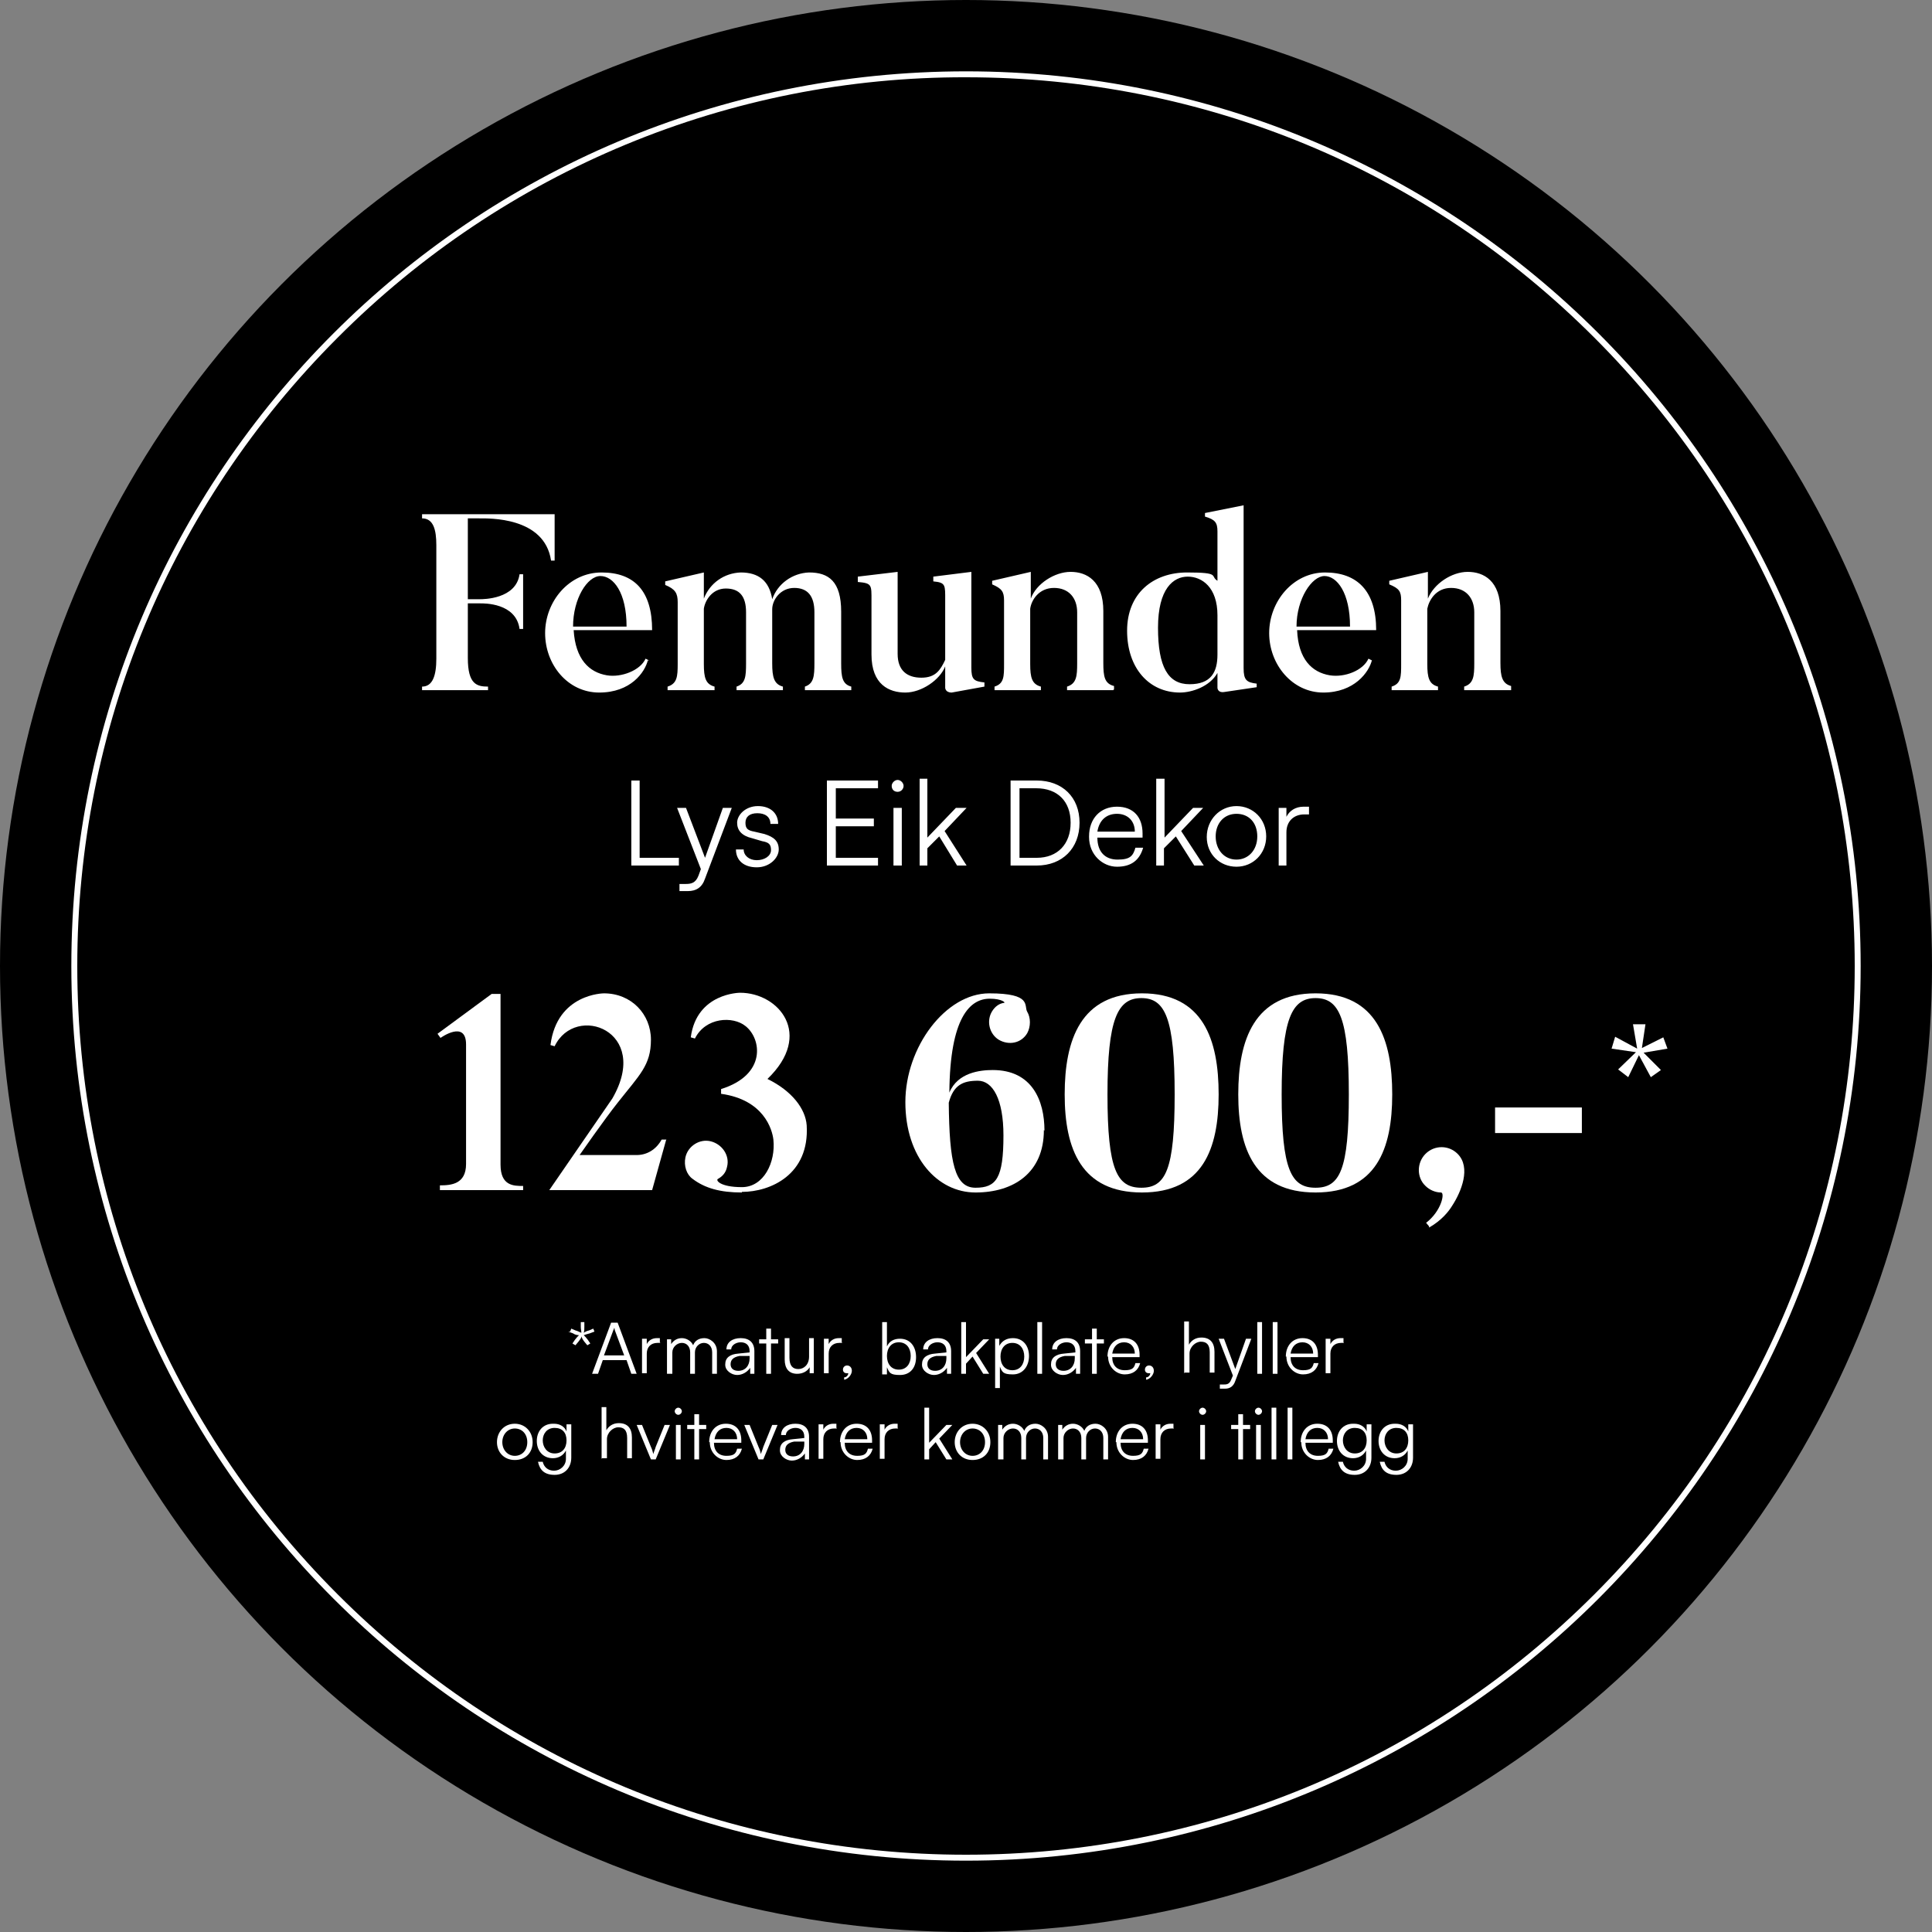
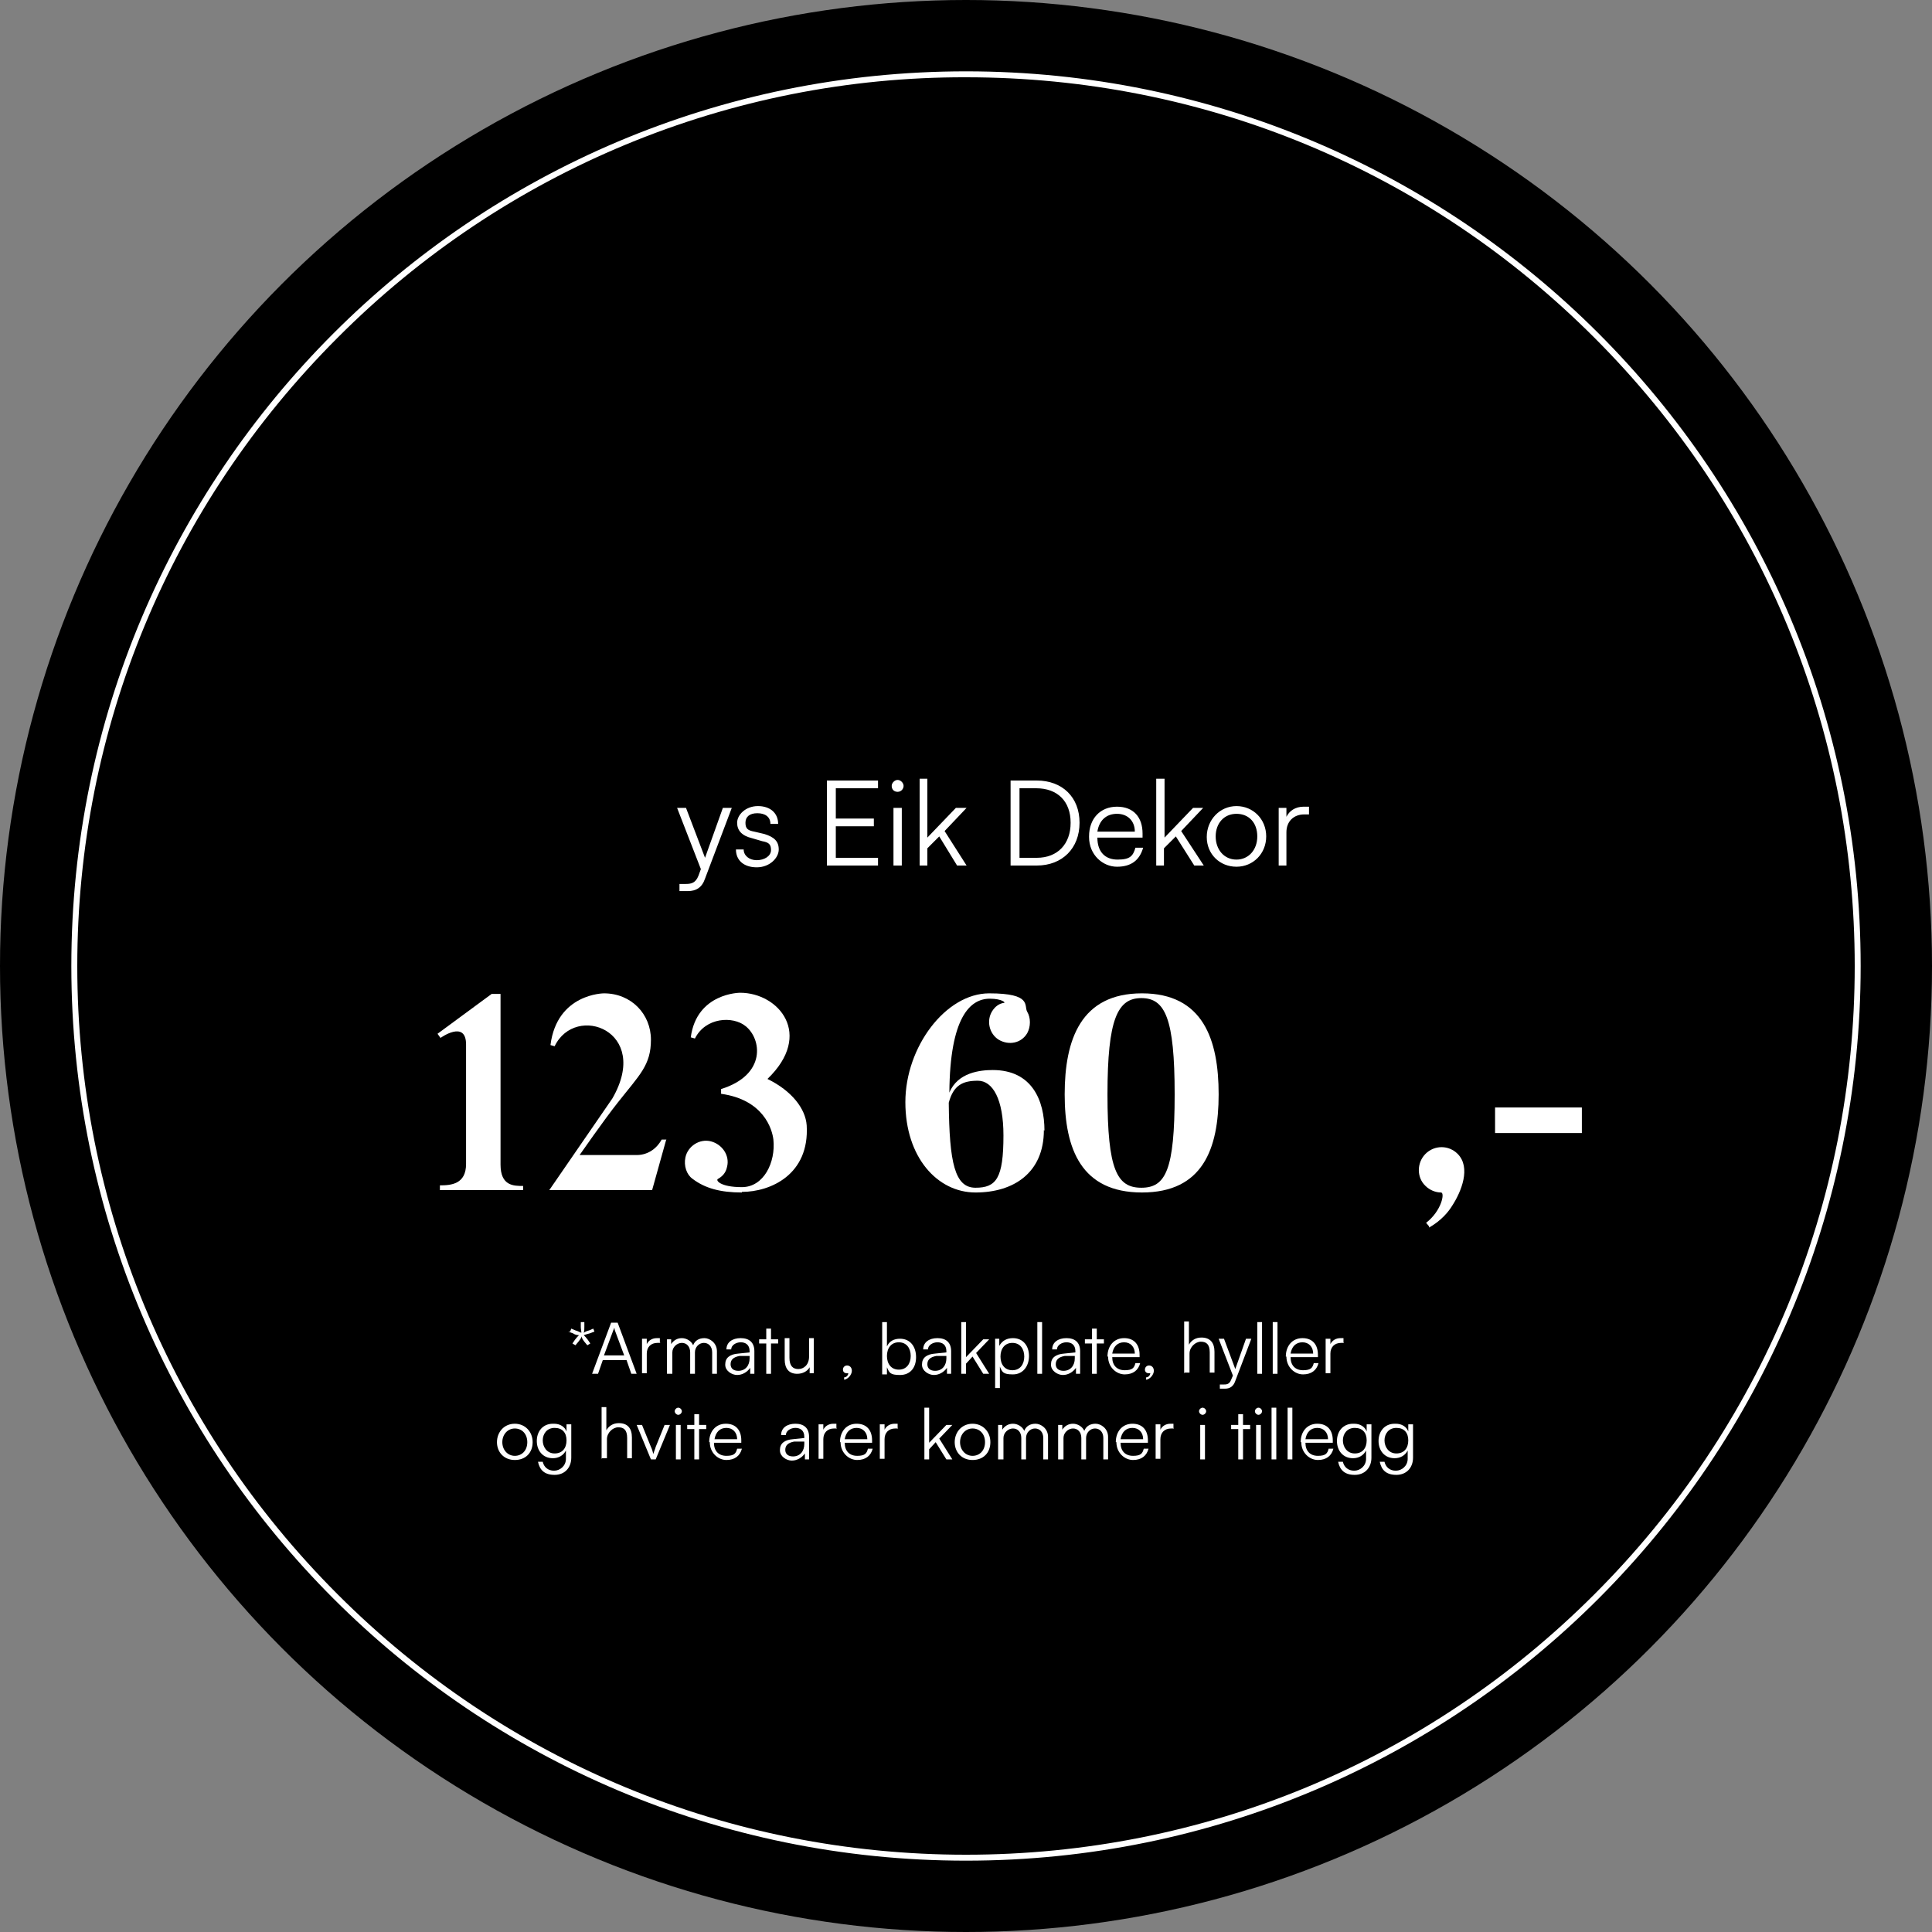
<svg xmlns="http://www.w3.org/2000/svg" id="Layer_2" version="1.1" viewBox="0 0 325 325">
  <rect x="0" y="0" width="325" height="325" fill="#808080" stroke="none" />
  <defs>
    <style>
      .st0 {
        fill: #fff;
      }
    </style>
  </defs>
  <g id="Layer_2-2">
    <g>
      <g id="Layer_2-21" data-name="Layer_2-2">
        <g id="Layer_1-2">
          <circle cx="162.5" cy="162.5" r="162.5" />
          <path class="st0" d="M162.5,13c40,0,77.5,15.6,105.7,43.8,28.2,28.2,43.8,65.8,43.8,105.7s-15.6,77.5-43.8,105.7c-28.2,28.2-65.8,43.8-105.7,43.8s-77.5-15.6-105.7-43.8c-28.2-28.2-43.8-65.8-43.8-105.7s15.6-77.5,43.8-105.7C84.8,28.7,122.8,12.9,162.5,13M162.5,12C79.4,12,12,79.4,12,162.5s67.4,150.5,150.5,150.5,150.5-67.4,150.5-150.5S245.6,12,162.5,12h0Z" />
        </g>
-         <path class="st0" d="M93.3,86.5v7.8h-.6c-1.1-7.4-10.5-7.1-12.2-7.1h-1.8v13.6h2c.6,0,6.1,0,6.7-4.2h.6v9.2h-.6c-.6-4.4-6-4.3-6.6-4.3h-2.1v9.2c0,4.4,1.5,4.8,3.4,4.8v.6h-11.1v-.6c1.8,0,2.4-1.9,2.4-4.7v-19.1c0-2.6-.5-4.5-2.4-4.5v-.7s22.3,0,22.3,0ZM109,111c-.5,2.1-2.9,5.5-8.2,5.5s-9.1-4.7-9.1-10,4-10.2,9.5-10.2,8.5,3.1,8.5,9.7h-13.2c.3,4.9,2.6,7.1,5.6,7.6,2.4.4,5.6-.8,6.5-2.8l.6.3s-.2,0-.2,0ZM105.4,105.4c0-5.7-2.2-8.5-4.4-8.5s-4.6,3.8-4.6,8.5h9ZM143.2,116.1h-7.8v-.6c1.5-.5,1.6-1.8,1.6-3.9v-8.6c0-2.7-1.1-4.1-3.4-4.1s-3.7,2-3.7,3.6v9.1c0,2.3.3,3.5,1.8,3.9v.6h-7.8v-.6c1.5-.5,1.6-1.7,1.6-3.9v-8.6c0-2.7-1.1-4-3.4-4s-3.5,2-3.7,3.4v9.3c0,2.3.3,3.4,1.8,3.8v.6h-7.9v-.6c1.6-.5,1.7-1.7,1.7-3.8v-10.4c0-1.5-.4-2.2-2.1-2.9v-.6l6.5-1.5v4.4c1-2.6,3.4-4.3,6.2-4.4,3,0,4.8,1.4,5.3,4.5.9-2.6,3.4-4.4,6.2-4.5,3.3,0,5.4,1.5,5.4,6.6v8.7c0,2.3.2,3.5,1.7,3.9v.6ZM165.6,115.5l-5.5,1c-1.1,0-1.1-.8-1.1-.8v-3.6c-.9,2.3-4,4.4-6.7,4.4s-5.7-1.3-5.7-6.4v-9.1c0-2.6.1-2.9-2.3-3.1v-.9l6.7-.8v13.8c0,2.8,1.6,4,4,4s3.2-1.3,4-3v-10c0-2.6.1-3-2-3.2v-.8l6.4-.8v16.1c0,2,.4,2.3,2.2,2.5v.7h0ZM187.3,116.1h-7.8v-.6c1.6-.5,1.7-1.8,1.7-3.9v-8.6c0-2.4-1.4-4.1-3.9-4.1s-3.8,2-4,3.5v9.3c0,2.3.3,3.4,1.8,3.8v.6h-7.8v-.6c1.6-.5,1.6-1.7,1.6-3.8v-10.7c0-1.5-.4-2-2-2.7v-.6l6.5-1.5v4.5c.9-2.5,4-4.5,6.7-4.5s5.5,1.5,5.5,6.6v8.7c0,2.3.2,3.5,1.8,3.9v.6s-.1,0-.1,0ZM211.4,115.6l-5.4.8c-1.2.2-1.2-.7-1.2-.7v-2.5c-1.3,2.3-4.3,3.3-6.3,3.3-5.2,0-8.9-4.1-8.9-10.4s4.4-9.8,10.1-9.8,3.8.6,5.1,1.4v-8.3c0-1.5-.4-2-2.1-2.5v-.6l6.5-1.3v27.4c0,2,.5,2.4,2.2,2.6v.6h0ZM204.8,103.5c0-4.7-2.6-6.5-5-6.5s-5,2-5,8.6,1.7,9.5,5.3,9.5,4.7-2,4.7-5v-6.6ZM230.8,111c-.5,2.1-3,5.5-8.2,5.5s-9.1-4.7-9.1-10,4-10.2,9.4-10.2,8.6,3.1,8.6,9.7h-13.3c.2,4.9,2.5,7.1,5.5,7.6,2.5.4,5.6-.8,6.5-2.8l.6.3h0ZM227.1,105.4c0-5.7-2.2-8.5-4.3-8.5s-4.7,3.8-4.7,8.5h9ZM254.2,116.1h-7.9v-.6c1.6-.5,1.7-1.8,1.7-3.9v-8.6c0-2.4-1.4-4.1-3.9-4.1s-3.7,2-4,3.5v9.3c0,2.3.3,3.4,1.8,3.8v.6h-7.8v-.6c1.6-.5,1.6-1.7,1.6-3.8v-10.7c0-1.5-.3-2-2-2.7v-.6l6.5-1.5v4.5c1-2.5,4-4.5,6.7-4.5s5.5,1.5,5.5,6.6v8.7c0,2.3.3,3.5,1.8,3.9v.7h0ZM276.4,177l3,3-1.7,1.2-2-3.7-1.8,3.7-1.7-1.3,3-2.9-4.1-.6.6-2,3.7,2-.7-4.1h2.1l-.6,4,3.6-1.8.7,1.9-4.1.7h0q0-.1,0,0ZM107.6,144.3h6.6v1.3h-8v-14.3h1.4v13Z" />
        <path class="st0" d="M114.3,148.7h1c.9,0,1.7-.1,2.2-1.4l.4-1.1-4-10.3h1.5l3.2,8.4,3-8.4h1.5l-4.5,11.9c-.5,1.5-1.5,2.1-2.9,2.1h-1.4v-1.2h0ZM125.1,142.9c0,1,.9,1.8,2.2,1.8s2.4-.7,2.4-1.7-.4-1.3-1.5-1.5l-1.7-.5c-1.7-.4-2.5-1.3-2.5-2.6s1.4-2.8,3.5-2.8,3.4,1.2,3.4,3h-1.3c0-1.2-.9-1.8-2.2-1.8s-2,.6-2,1.6.4,1.3,1.5,1.5l1.7.4c1.6.5,2.4,1.2,2.4,2.6s-1.5,3-3.7,3-3.5-1.2-3.5-3h1.3ZM139.1,145.6v-14.3h8.6v1.3h-7.1v5.1h6.4v1.3h-6.4v5.3h7.1v1.3h-8.6ZM150,132.2c0-.5.5-1,1-1s1,.5,1,1-.4,1-1,1-1-.4-1-1ZM150.3,135.9h1.4v9.7h-1.4v-9.7ZM154.7,145.6v-14.6h1.3v9.9l4.8-5h1.8l-3.7,3.9,3.7,5.8h-1.6l-3-4.9-2,2v2.9h-1.3ZM170,145.6v-14.3h4.4c4.3,0,7.2,2.8,7.2,7.1s-2.9,7.2-7.2,7.2h-4.4ZM171.5,132.6v11.7h2.9c3.5,0,5.7-2.3,5.7-5.9s-2.2-5.8-5.8-5.8h-2.8,0ZM183.2,140.7c0-3,1.9-5,4.7-5s4.3,1.8,4.3,4.5v.7h-7.6c0,2.4,1.3,3.7,3.4,3.7s2.6-.6,3-2h1.3c-.6,2.1-2,3.2-4.4,3.2s-4.7-2-4.7-5h0q0-.1,0,0ZM184.6,139.9h6.3c0-1.8-1.2-3-3-3s-3,1.1-3.3,3ZM194.5,145.6v-14.6h1.4v9.9l4.8-5h1.7l-3.7,3.9,3.8,5.8h-1.6l-3.1-4.9-2,2v2.9h-1.3,0ZM208,135.6c2.8,0,5,2.2,5,5.1s-2.2,5.1-5,5.1-5-2.1-5-5,2.2-5.2,5-5.2h0ZM208,144.6c2,0,3.5-1.6,3.5-3.9s-1.4-3.8-3.5-3.8-3.5,1.6-3.5,3.8,1.4,3.9,3.5,3.9ZM220.2,137h-.8c-1.8,0-3,1.2-3,3v5.6h-1.3v-9.7h1.3v1.5c.5-1,1.5-1.7,2.9-1.7h.9v1.3h0Z" />
      </g>
      <g>
        <path class="st0" d="M88,199.4v.8h-14v-.8c1.9,0,4.4-.2,4.4-3.6v-20.1c0-4.2-4.3-1.1-4.3-1.1l-.5-.7,9.1-6.7h1.5v28.7c0,3.6,2.2,3.6,3.8,3.6h0Z" />
        <path class="st0" d="M112.1,191.6l-2.4,8.6h-17.3l10.6-15.4c6.6-11.4-6.2-16.1-9.7-8.8l-.7-.2c1.1-8.7,9-8.7,9-8.7,4.6,0,7.9,3.5,7.9,7.8s-1.9,5.9-5.6,10.6c-2.3,2.9-6.4,8.8-6.4,8.8h9.6c1.6,0,3.2-.8,4.2-2.6h.8,0Z" />
        <path class="st0" d="M124.8,200.6c-3.6,0-6.2-.7-8.3-2.3-1-.7-1.5-2.2-1.2-3.6.4-1.9,2.4-3.2,4.3-2.7,1.9.5,3.2,2.4,2.7,4.3-.2,1-.8,1.6-1.5,2-.5.2.3,1.4,4,1.4s5.7-4.2,5.3-8c-.2-1.7-1.6-6.7-8.8-7.7v-.8c7.7-2.4,6.8-8.5,4.1-10.6-2.1-1.7-6.7-1.5-8.5,2.1l-.7-.2c1-7.5,8.3-7.5,8.3-7.5,6.5,0,12.4,7,4.6,14.5,4.1,2,6.4,5,6.6,7.8.5,8.3-6.1,11.2-10.9,11.2h0Z" />
        <path class="st0" d="M175.6,190.1c0,7.2-5.1,10.5-11.5,10.5s-11.8-5.9-11.8-15.2,6.8-18.3,14.1-18.3,5.8,2.1,6.4,3.1c.6,1,.6,2.5,0,3.6-1,1.7-3.1,2.1-4.8,1.1-1.6-1-2.1-3.2-1.1-4.8.5-.8,1.2-1.3,2-1.4.3,0-.3-.7-2.4-.7-3.3,0-6.7,3.1-6.8,15.8,1.4-3.4,5.2-3.8,7.3-3.8,6.6,0,8.7,5.1,8.7,10.2h0ZM168.8,191c0-6.1-1.8-9.2-4.3-9.2s-4.1.7-4.9,3.7c.1,10.1,1,14.3,4.5,14.3s4.7-1.6,4.7-8.8h0Z" />
        <path class="st0" d="M205,184.1c0,9.2-2.7,16.5-12.9,16.5s-13-7.3-13-16.5,2.7-17,13-17,12.9,7.8,12.9,17ZM197.6,184.1c0-12.8-1.6-16.2-5.6-16.2s-5.7,3.5-5.7,16.2,1.6,15.7,5.7,15.7,5.6-3,5.6-15.7Z" />
-         <path class="st0" d="M234.2,184.1c0,9.2-2.7,16.5-12.9,16.5s-13-7.3-13-16.5,2.7-17,13-17,12.9,7.8,12.9,17ZM226.9,184.1c0-12.8-1.6-16.2-5.6-16.2s-5.7,3.5-5.7,16.2,1.6,15.7,5.7,15.7,5.6-3,5.6-15.7Z" />
        <path class="st0" d="M240.4,206.3l-.5-.6c2.6-2,3.2-5.1,2.5-5.1-.9,0-1.9-.4-2.6-1.1-1.5-1.4-1.5-3.9,0-5.4,1.5-1.5,3.9-1.5,5.4,0,2.3,2.3.6,6.4-.9,8.7-.6,1-1.8,2.5-3.9,3.7h0Z" />
        <path class="st0" d="M251.5,190.6v-4.3h14.6v4.3h-14.6Z" />
      </g>
    </g>
  </g>
  <g>
    <path class="st0" d="M95.9,224l.2-.5.7.3c.4.1.7.3,1,.4,0-.3-.1-.6-.1-1v-.8h.6v.8c0,.4,0,.7-.1,1,.3-.2.5-.3.9-.4l.7-.3.2.5-.8.3c-.4.1-.7.2-1,.3.2.2.4.4.7.8l.4.6-.5.3-.5-.6c-.3-.4-.4-.6-.5-.9,0,.3-.2.5-.5.9l-.5.6-.5-.3.4-.6c.3-.4.5-.6.7-.8-.4,0-.7-.1-1-.3l-.8-.3Z" />
    <path class="st0" d="M99.6,231.1l3.2-8.6h1.1l3.2,8.6h-.9l-.8-2.3h-4l-.8,2.3h-.9ZM101.6,228h3.4l-1.6-4.3c0-.1,0-.3-.1-.3,0,0,0,.2-.1.3l-1.6,4.3Z" />
    <path class="st0" d="M111.1,225.9h-.5c-1.1,0-1.8.7-1.8,1.8v3.3h-.8v-5.8h.8v.9c.3-.6.9-1,1.7-1s.3,0,.5,0v.7Z" />
    <path class="st0" d="M112.2,231.1v-5.8h.7v.8c.4-.6,1-1,1.8-1s1.6.5,1.9,1.2c.3-.8,1-1.2,1.9-1.2s2.1.8,2.1,2.2v3.8h-.8v-3.6c0-1-.6-1.6-1.4-1.6s-1.5.7-1.5,1.6v3.6h-.8v-3.6c0-1-.6-1.6-1.4-1.6s-1.6.7-1.6,1.6v3.6h-.8Z" />
    <path class="st0" d="M122,229.5c0-1.1.8-1.7,2.2-1.8l1.9-.2v-.2c0-1.1-.7-1.5-1.5-1.5s-1.6.5-1.6,1.2h-.8c0-1.2,1-1.9,2.4-1.9s2.3.7,2.3,2.2v3.8h-.7v-1c-.5.7-1.3,1.2-2.2,1.2s-2-.7-2-1.7ZM126.1,228.4v-.3h-1.7c-1.1.2-1.5.7-1.5,1.4s.5,1.1,1.3,1.1c1.2,0,1.9-.9,1.9-2.1Z" />
    <path class="st0" d="M128.9,231.1v-5.1h-1.2v-.7h1.2v-1.8h.8v1.8h1.2v.7h-1.2v5.1h-.8Z" />
    <path class="st0" d="M136.9,225.2v5.8h-.7v-1c-.4.7-1.2,1.1-2.1,1.1-1.4,0-2.1-.9-2.1-2.4v-3.6h.8v3.3c0,1.4.6,1.9,1.5,1.9s1.8-.7,1.8-2.1v-3.1h.8Z" />
-     <path class="st0" d="M141.7,225.9h-.5c-1.1,0-1.8.7-1.8,1.8v3.3h-.8v-5.8h.8v.9c.3-.6.9-1,1.7-1s.3,0,.5,0v.7Z" />
    <path class="st0" d="M142,232.1v-.4c.4,0,.7-.4.7-.7,0,0-.2,0-.3,0-.3,0-.6-.2-.6-.6s.3-.7.7-.7.8.3.8.9-.6,1.4-1.3,1.5Z" />
    <path class="st0" d="M148.4,231.1v-8.7h.8v4.1c.4-.9,1.2-1.3,2.2-1.3,1.7,0,2.7,1.3,2.7,3.1s-1,3-2.7,3-1.8-.4-2.2-1.3v1.2h-.8ZM151.2,230.4c1.3,0,2-1,2-2.3s-.7-2.3-2-2.3-2,1-2,2.3.7,2.3,2,2.3Z" />
    <path class="st0" d="M155.1,229.5c0-1.1.8-1.7,2.2-1.8l1.9-.2v-.2c0-1.1-.7-1.5-1.5-1.5s-1.6.5-1.6,1.2h-.8c0-1.2,1-1.9,2.4-1.9s2.3.7,2.3,2.2v3.8h-.7v-1c-.5.7-1.3,1.2-2.2,1.2s-2-.7-2-1.7ZM159.2,228.4v-.3h-1.7c-1.1.2-1.5.7-1.5,1.4s.5,1.1,1.3,1.1c1.2,0,1.9-.9,1.9-2.1Z" />
    <path class="st0" d="M161.7,231.1v-8.7h.8v5.9l2.9-3h1l-2.2,2.3,2.2,3.5h-1l-1.8-2.9-1.1,1.2v1.7h-.8Z" />
    <path class="st0" d="M167.4,225.2h.7v1.2c.5-.9,1.3-1.3,2.3-1.3,1.7,0,2.7,1.3,2.7,3s-1,3.1-2.7,3.1-1.8-.4-2.2-1.3v3.6h-.8v-8.3ZM170.3,230.5c1.3,0,2-1,2-2.3s-.7-2.3-2-2.3-2,1-2,2.3.7,2.3,2,2.3Z" />
    <path class="st0" d="M174.5,231.1v-8.7h.8v8.7h-.8Z" />
    <path class="st0" d="M176.8,229.5c0-1.1.8-1.7,2.2-1.8l1.9-.2v-.2c0-1.1-.7-1.5-1.5-1.5s-1.6.5-1.6,1.2h-.8c0-1.2,1-1.9,2.4-1.9s2.3.7,2.3,2.2v3.8h-.7v-1c-.5.7-1.3,1.2-2.2,1.2s-2-.7-2-1.7ZM180.8,228.4v-.3h-1.7c-1.1.2-1.5.7-1.5,1.4s.5,1.1,1.3,1.1c1.2,0,1.9-.9,1.9-2.1Z" />
    <path class="st0" d="M183.7,231.1v-5.1h-1.2v-.7h1.2v-1.8h.8v1.8h1.2v.7h-1.2v5.1h-.8Z" />
    <path class="st0" d="M186.3,228.2c0-1.8,1.1-3.1,2.8-3.1s2.6,1.1,2.6,2.8v.4h-4.6c0,1.4.8,2.2,2.1,2.2s1.6-.4,1.8-1.2h.8c-.3,1.2-1.2,1.9-2.6,1.9s-2.8-1.2-2.8-3ZM187.1,227.7h3.8c0-1.1-.7-1.9-1.8-1.9s-1.8.7-2,1.9Z" />
    <path class="st0" d="M192.8,232.1v-.4c.4,0,.7-.4.7-.7,0,0-.2,0-.3,0-.3,0-.6-.2-.6-.6s.3-.7.7-.7.8.3.8.9-.6,1.4-1.3,1.5Z" />
    <path class="st0" d="M199.2,231v-8.7h.8v3.9c.4-.7,1.1-1.2,2.1-1.2,1.5,0,2.2.9,2.2,2.4v3.5h-.8v-3.4c0-1.4-.6-1.8-1.5-1.8s-1.9.9-1.9,2v3.2h-.8Z" />
    <path class="st0" d="M205.2,232.9h.6c.5,0,1,0,1.3-.8l.3-.7-2.4-6.2h.9l1.9,5.1,1.8-5.1h.9l-2.7,7.1c-.3.9-.9,1.3-1.7,1.3s-.6,0-.9,0v-.7Z" />
    <path class="st0" d="M211.5,231.1v-8.7h.8v8.7h-.8Z" />
    <path class="st0" d="M214.1,231.1v-8.7h.8v8.7h-.8Z" />
    <path class="st0" d="M216.3,228.2c0-1.8,1.1-3.1,2.8-3.1s2.6,1.1,2.6,2.8v.4h-4.6c0,1.4.8,2.2,2.1,2.2s1.6-.4,1.8-1.2h.8c-.3,1.2-1.2,1.9-2.6,1.9s-2.8-1.2-2.8-3ZM217.1,227.7h3.8c0-1.1-.7-1.9-1.8-1.9s-1.8.7-2,1.9Z" />
    <path class="st0" d="M226.1,225.9h-.5c-1.1,0-1.8.7-1.8,1.8v3.3h-.8v-5.8h.8v.9c.3-.6.9-1,1.7-1s.3,0,.5,0v.7Z" />
    <path class="st0" d="M86.6,239.5c1.7,0,3,1.3,3,3.1s-1.2,3-3,3-3-1.3-3-3,1.2-3.1,3-3.1ZM86.6,244.9c1.2,0,2.1-.9,2.1-2.3s-.9-2.3-2.1-2.3-2.1,1-2.1,2.3.9,2.3,2.1,2.3Z" />
    <path class="st0" d="M93.2,239.5c1,0,1.8.5,2.1,1.3v-1.2h.8v5.6c0,1.7-1.1,2.9-2.8,2.9s-2.5-.8-2.8-2.2h.8c.2.9.9,1.5,1.9,1.5s2-.8,2-2v-1.4c-.4.8-1.2,1.3-2.2,1.3-1.7,0-2.7-1.3-2.7-2.9s1-2.9,2.7-2.9ZM93.3,244.5c1.3,0,2-.9,2-2.2s-.7-2.1-2-2.1-2,1-2,2.1.7,2.2,2,2.2Z" />
    <path class="st0" d="M101.2,245.4v-8.7h.8v3.9c.4-.7,1.1-1.2,2.1-1.2,1.5,0,2.2.9,2.2,2.4v3.5h-.8v-3.4c0-1.4-.6-1.8-1.5-1.8s-1.9.9-1.9,2v3.2h-.8Z" />
    <path class="st0" d="M107.1,239.7h.9l1.5,3.7c.2.4.3.8.4,1.2.1-.4.3-.8.4-1.2l1.5-3.7h.9l-2.4,5.8h-.8l-2.4-5.8Z" />
    <path class="st0" d="M113.5,237.4c0-.3.3-.6.6-.6s.6.3.6.6-.3.6-.6.6-.6-.3-.6-.6ZM113.7,239.7h.8v5.8h-.8v-5.8Z" />
    <path class="st0" d="M116.8,245.5v-5.1h-1.2v-.7h1.2v-1.8h.8v1.8h1.2v.7h-1.2v5.1h-.8Z" />
    <path class="st0" d="M119.3,242.6c0-1.8,1.1-3.1,2.8-3.1s2.6,1.1,2.6,2.8v.4h-4.6c0,1.4.8,2.2,2.1,2.2s1.6-.4,1.8-1.2h.8c-.3,1.2-1.2,1.9-2.6,1.9s-2.8-1.2-2.8-3ZM120.2,242.1h3.8c0-1.1-.7-1.9-1.8-1.9s-1.8.7-2,1.9Z" />
-     <path class="st0" d="M125.2,239.7h.9l1.5,3.7c.2.4.3.8.4,1.2.1-.4.3-.8.4-1.2l1.5-3.7h.9l-2.4,5.8h-.8l-2.4-5.8Z" />
    <path class="st0" d="M131.2,243.9c0-1.1.8-1.7,2.2-1.8l1.9-.2v-.2c0-1.1-.7-1.5-1.5-1.5s-1.6.5-1.6,1.2h-.8c0-1.2,1-1.9,2.4-1.9s2.3.7,2.3,2.2v3.8h-.7v-1c-.5.7-1.3,1.2-2.2,1.2s-2-.7-2-1.7ZM135.3,242.8v-.3h-1.7c-1.1.2-1.5.7-1.5,1.4s.5,1.1,1.3,1.1c1.2,0,1.9-.9,1.9-2.1Z" />
    <path class="st0" d="M140.8,240.3h-.5c-1.1,0-1.8.7-1.8,1.8v3.3h-.8v-5.8h.8v.9c.3-.6.9-1,1.7-1s.3,0,.5,0v.7Z" />
    <path class="st0" d="M141.3,242.6c0-1.8,1.1-3.1,2.8-3.1s2.6,1.1,2.6,2.8v.4h-4.6c0,1.4.8,2.2,2.1,2.2s1.6-.4,1.8-1.2h.8c-.3,1.2-1.2,1.9-2.6,1.9s-2.8-1.2-2.8-3ZM142.1,242.1h3.8c0-1.1-.7-1.9-1.8-1.9s-1.8.7-2,1.9Z" />
    <path class="st0" d="M151.1,240.3h-.5c-1.1,0-1.8.7-1.8,1.8v3.3h-.8v-5.8h.8v.9c.3-.6.9-1,1.7-1s.3,0,.5,0v.7Z" />
    <path class="st0" d="M155.5,245.5v-8.7h.8v5.9l2.9-3h1l-2.2,2.3,2.2,3.5h-1l-1.8-2.9-1.1,1.2v1.7h-.8Z" />
    <path class="st0" d="M163.6,239.5c1.7,0,3,1.3,3,3.1s-1.2,3-3,3-3-1.3-3-3,1.2-3.1,3-3.1ZM163.6,244.9c1.2,0,2.1-.9,2.1-2.3s-.9-2.3-2.1-2.3-2.1,1-2.1,2.3.9,2.3,2.1,2.3Z" />
    <path class="st0" d="M167.9,245.5v-5.8h.7v.8c.4-.6,1-1,1.8-1s1.6.5,1.9,1.2c.3-.8,1-1.2,1.9-1.2s2.1.8,2.1,2.2v3.8h-.8v-3.6c0-1-.6-1.6-1.4-1.6s-1.5.7-1.5,1.6v3.6h-.8v-3.6c0-1-.6-1.6-1.4-1.6s-1.6.7-1.6,1.6v3.6h-.8Z" />
    <path class="st0" d="M178,245.5v-5.8h.7v.8c.4-.6,1-1,1.8-1s1.6.5,1.9,1.2c.3-.8,1-1.2,1.9-1.2s2.1.8,2.1,2.2v3.8h-.8v-3.6c0-1-.6-1.6-1.4-1.6s-1.5.7-1.5,1.6v3.6h-.8v-3.6c0-1-.6-1.6-1.4-1.6s-1.6.7-1.6,1.6v3.6h-.8Z" />
    <path class="st0" d="M187.7,242.6c0-1.8,1.1-3.1,2.8-3.1s2.6,1.1,2.6,2.8v.4h-4.6c0,1.4.8,2.2,2.1,2.2s1.6-.4,1.8-1.2h.8c-.3,1.2-1.2,1.9-2.6,1.9s-2.8-1.2-2.8-3ZM188.5,242.1h3.8c0-1.1-.7-1.9-1.8-1.9s-1.8.7-2,1.9Z" />
    <path class="st0" d="M197.5,240.3h-.5c-1.1,0-1.8.7-1.8,1.8v3.3h-.8v-5.8h.8v.9c.3-.6.9-1,1.7-1s.3,0,.5,0v.7Z" />
    <path class="st0" d="M201.7,237.4c0-.3.3-.6.6-.6s.6.3.6.6-.3.6-.6.6-.6-.3-.6-.6ZM201.9,239.7h.8v5.8h-.8v-5.8Z" />
    <path class="st0" d="M208.3,245.5v-5.1h-1.2v-.7h1.2v-1.8h.8v1.8h1.2v.7h-1.2v5.1h-.8Z" />
    <path class="st0" d="M211.1,237.4c0-.3.3-.6.6-.6s.6.3.6.6-.3.6-.6.6-.6-.3-.6-.6ZM211.3,239.7h.8v5.8h-.8v-5.8Z" />
    <path class="st0" d="M213.9,245.5v-8.7h.8v8.7h-.8Z" />
    <path class="st0" d="M216.6,245.5v-8.7h.8v8.7h-.8Z" />
    <path class="st0" d="M218.8,242.6c0-1.8,1.1-3.1,2.8-3.1s2.6,1.1,2.6,2.8v.4h-4.6c0,1.4.8,2.2,2.1,2.2s1.6-.4,1.8-1.2h.8c-.3,1.2-1.2,1.9-2.6,1.9s-2.8-1.2-2.8-3ZM219.6,242.1h3.8c0-1.1-.7-1.9-1.8-1.9s-1.8.7-2,1.9Z" />
    <path class="st0" d="M227.8,239.5c1,0,1.8.5,2.1,1.3v-1.2h.8v5.6c0,1.7-1.1,2.9-2.8,2.9s-2.5-.8-2.8-2.2h.8c.2.9.9,1.5,1.9,1.5s2-.8,2-2v-1.4c-.4.8-1.2,1.3-2.2,1.3-1.7,0-2.7-1.3-2.7-2.9s1-2.9,2.7-2.9ZM227.9,244.5c1.3,0,2-.9,2-2.2s-.7-2.1-2-2.1-2,1-2,2.1.7,2.2,2,2.2Z" />
    <path class="st0" d="M234.8,239.5c1,0,1.8.5,2.1,1.3v-1.2h.8v5.6c0,1.7-1.1,2.9-2.8,2.9s-2.5-.8-2.8-2.2h.8c.2.9.9,1.5,1.9,1.5s2-.8,2-2v-1.4c-.4.8-1.2,1.3-2.2,1.3-1.7,0-2.7-1.3-2.7-2.9s1-2.9,2.7-2.9ZM234.9,244.5c1.3,0,2-.9,2-2.2s-.7-2.1-2-2.1-2,1-2,2.1.7,2.2,2,2.2Z" />
  </g>
</svg>